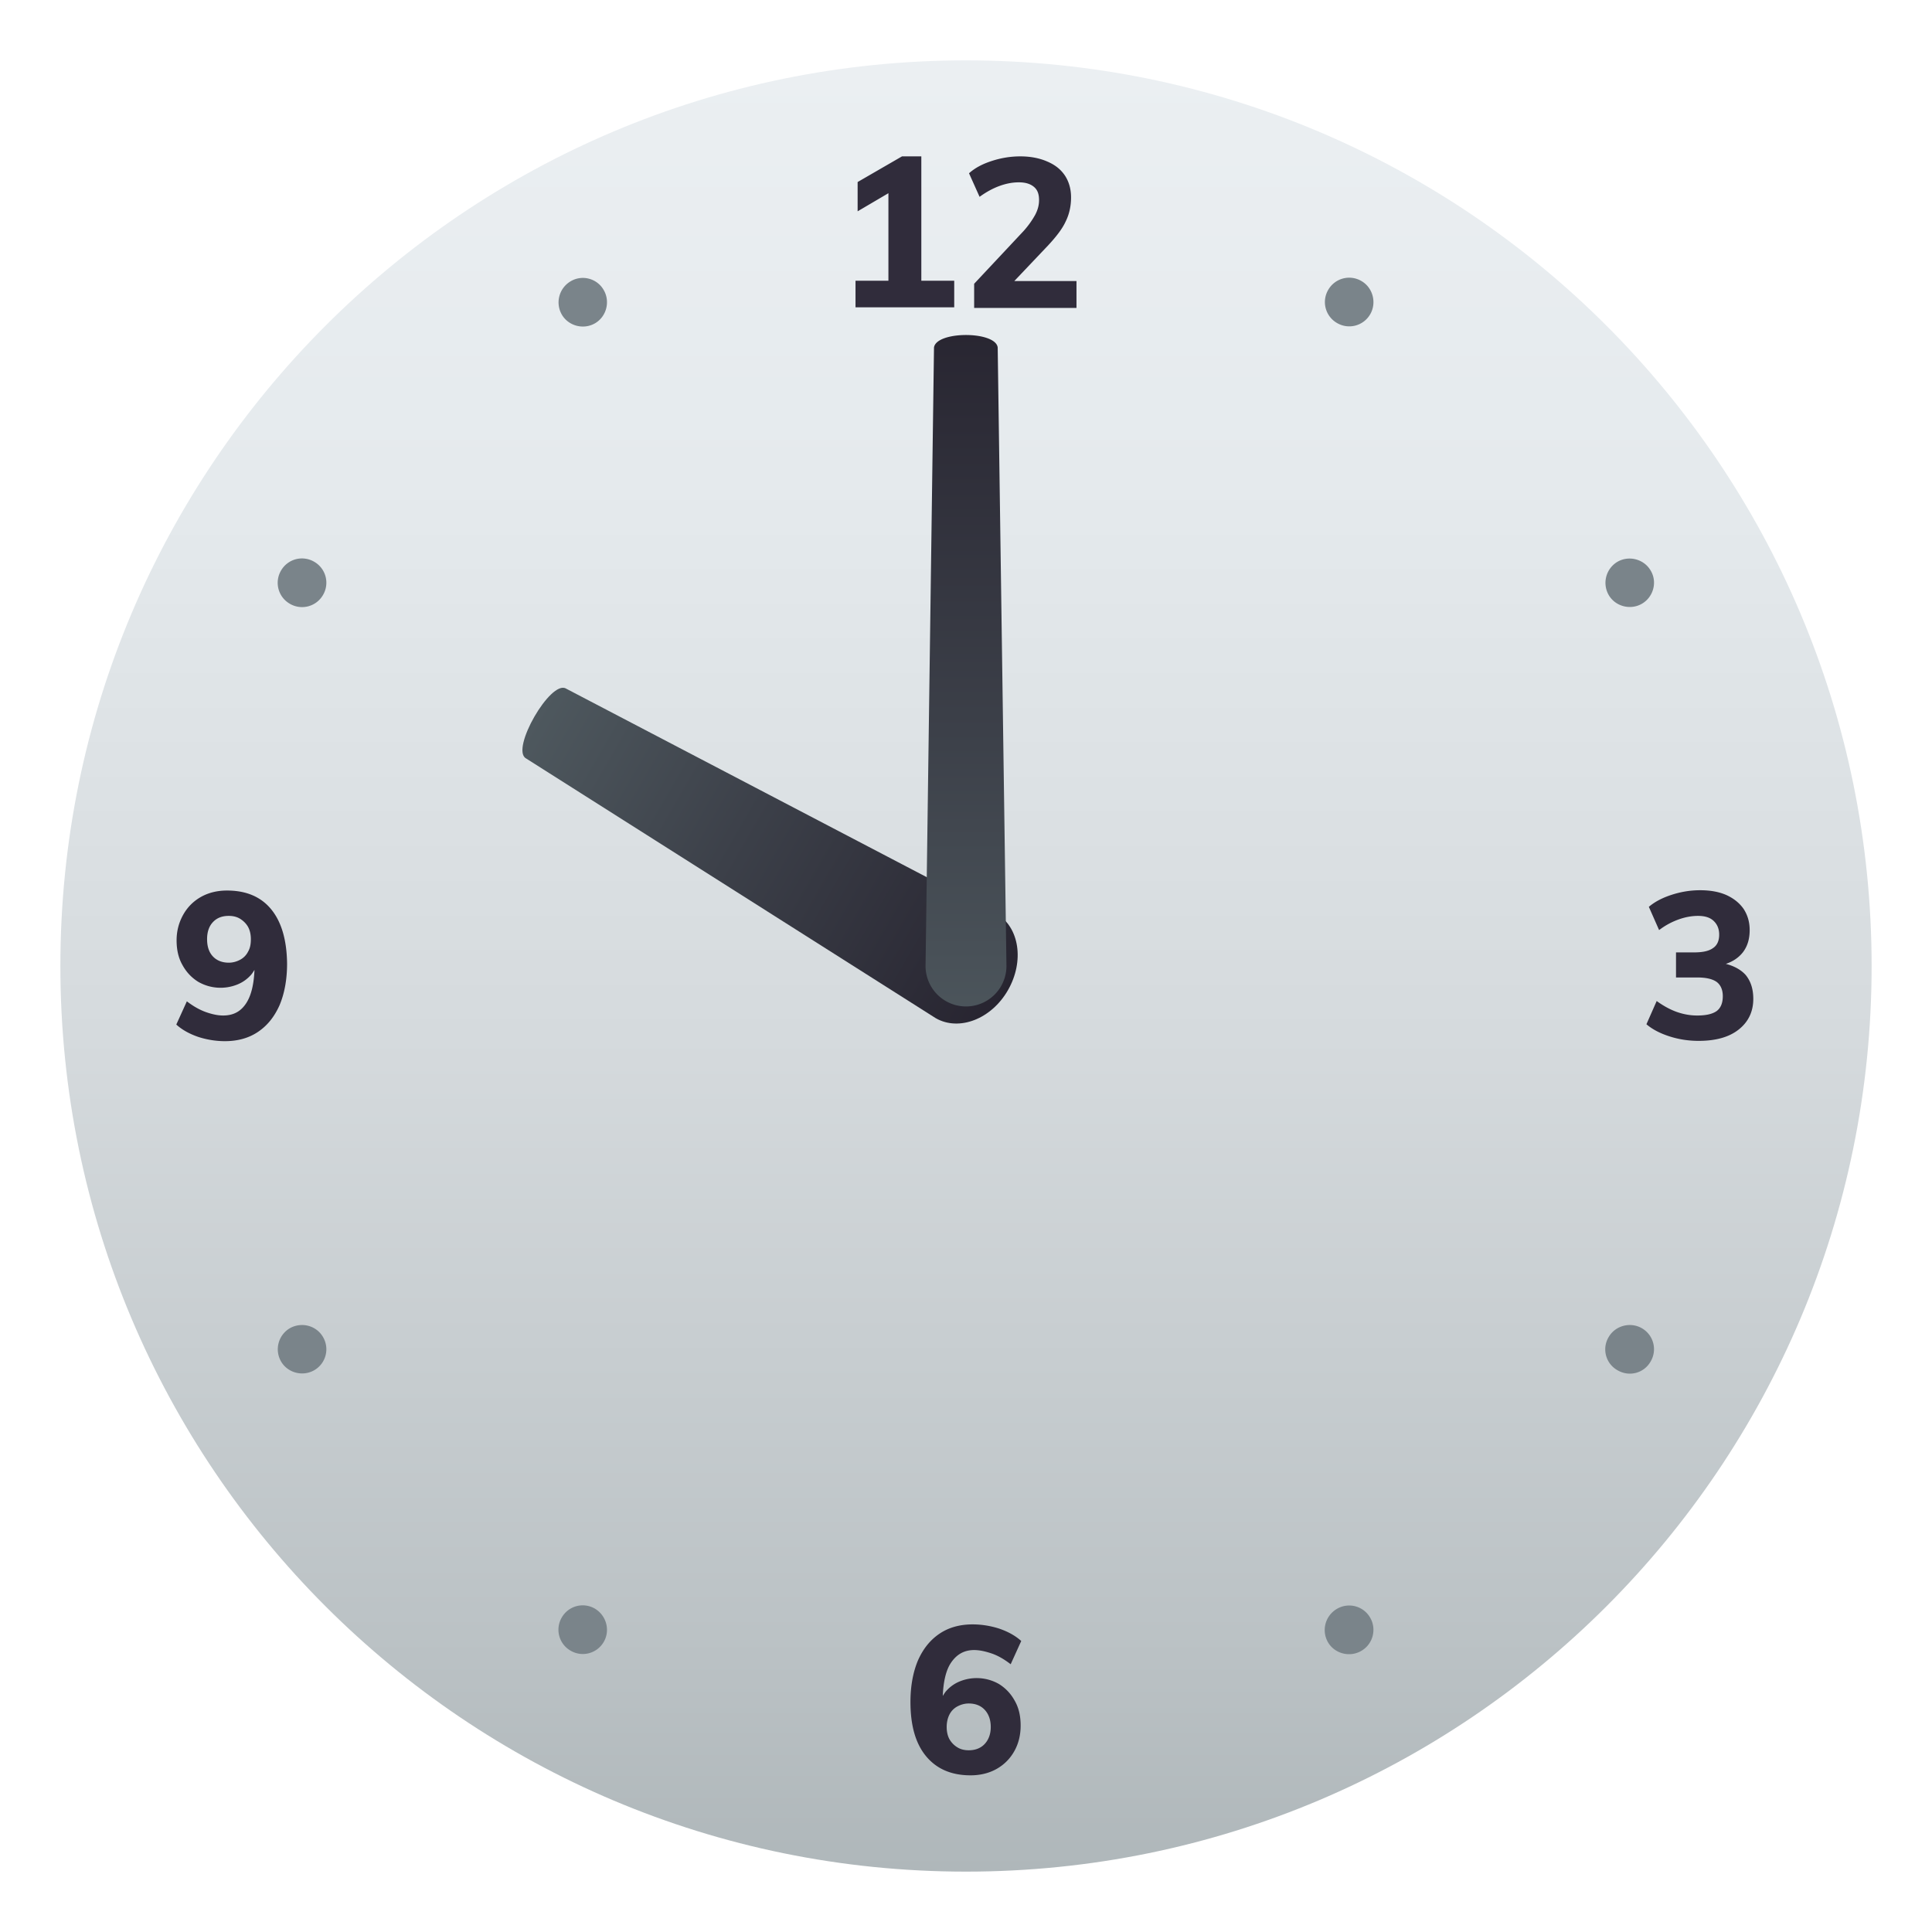
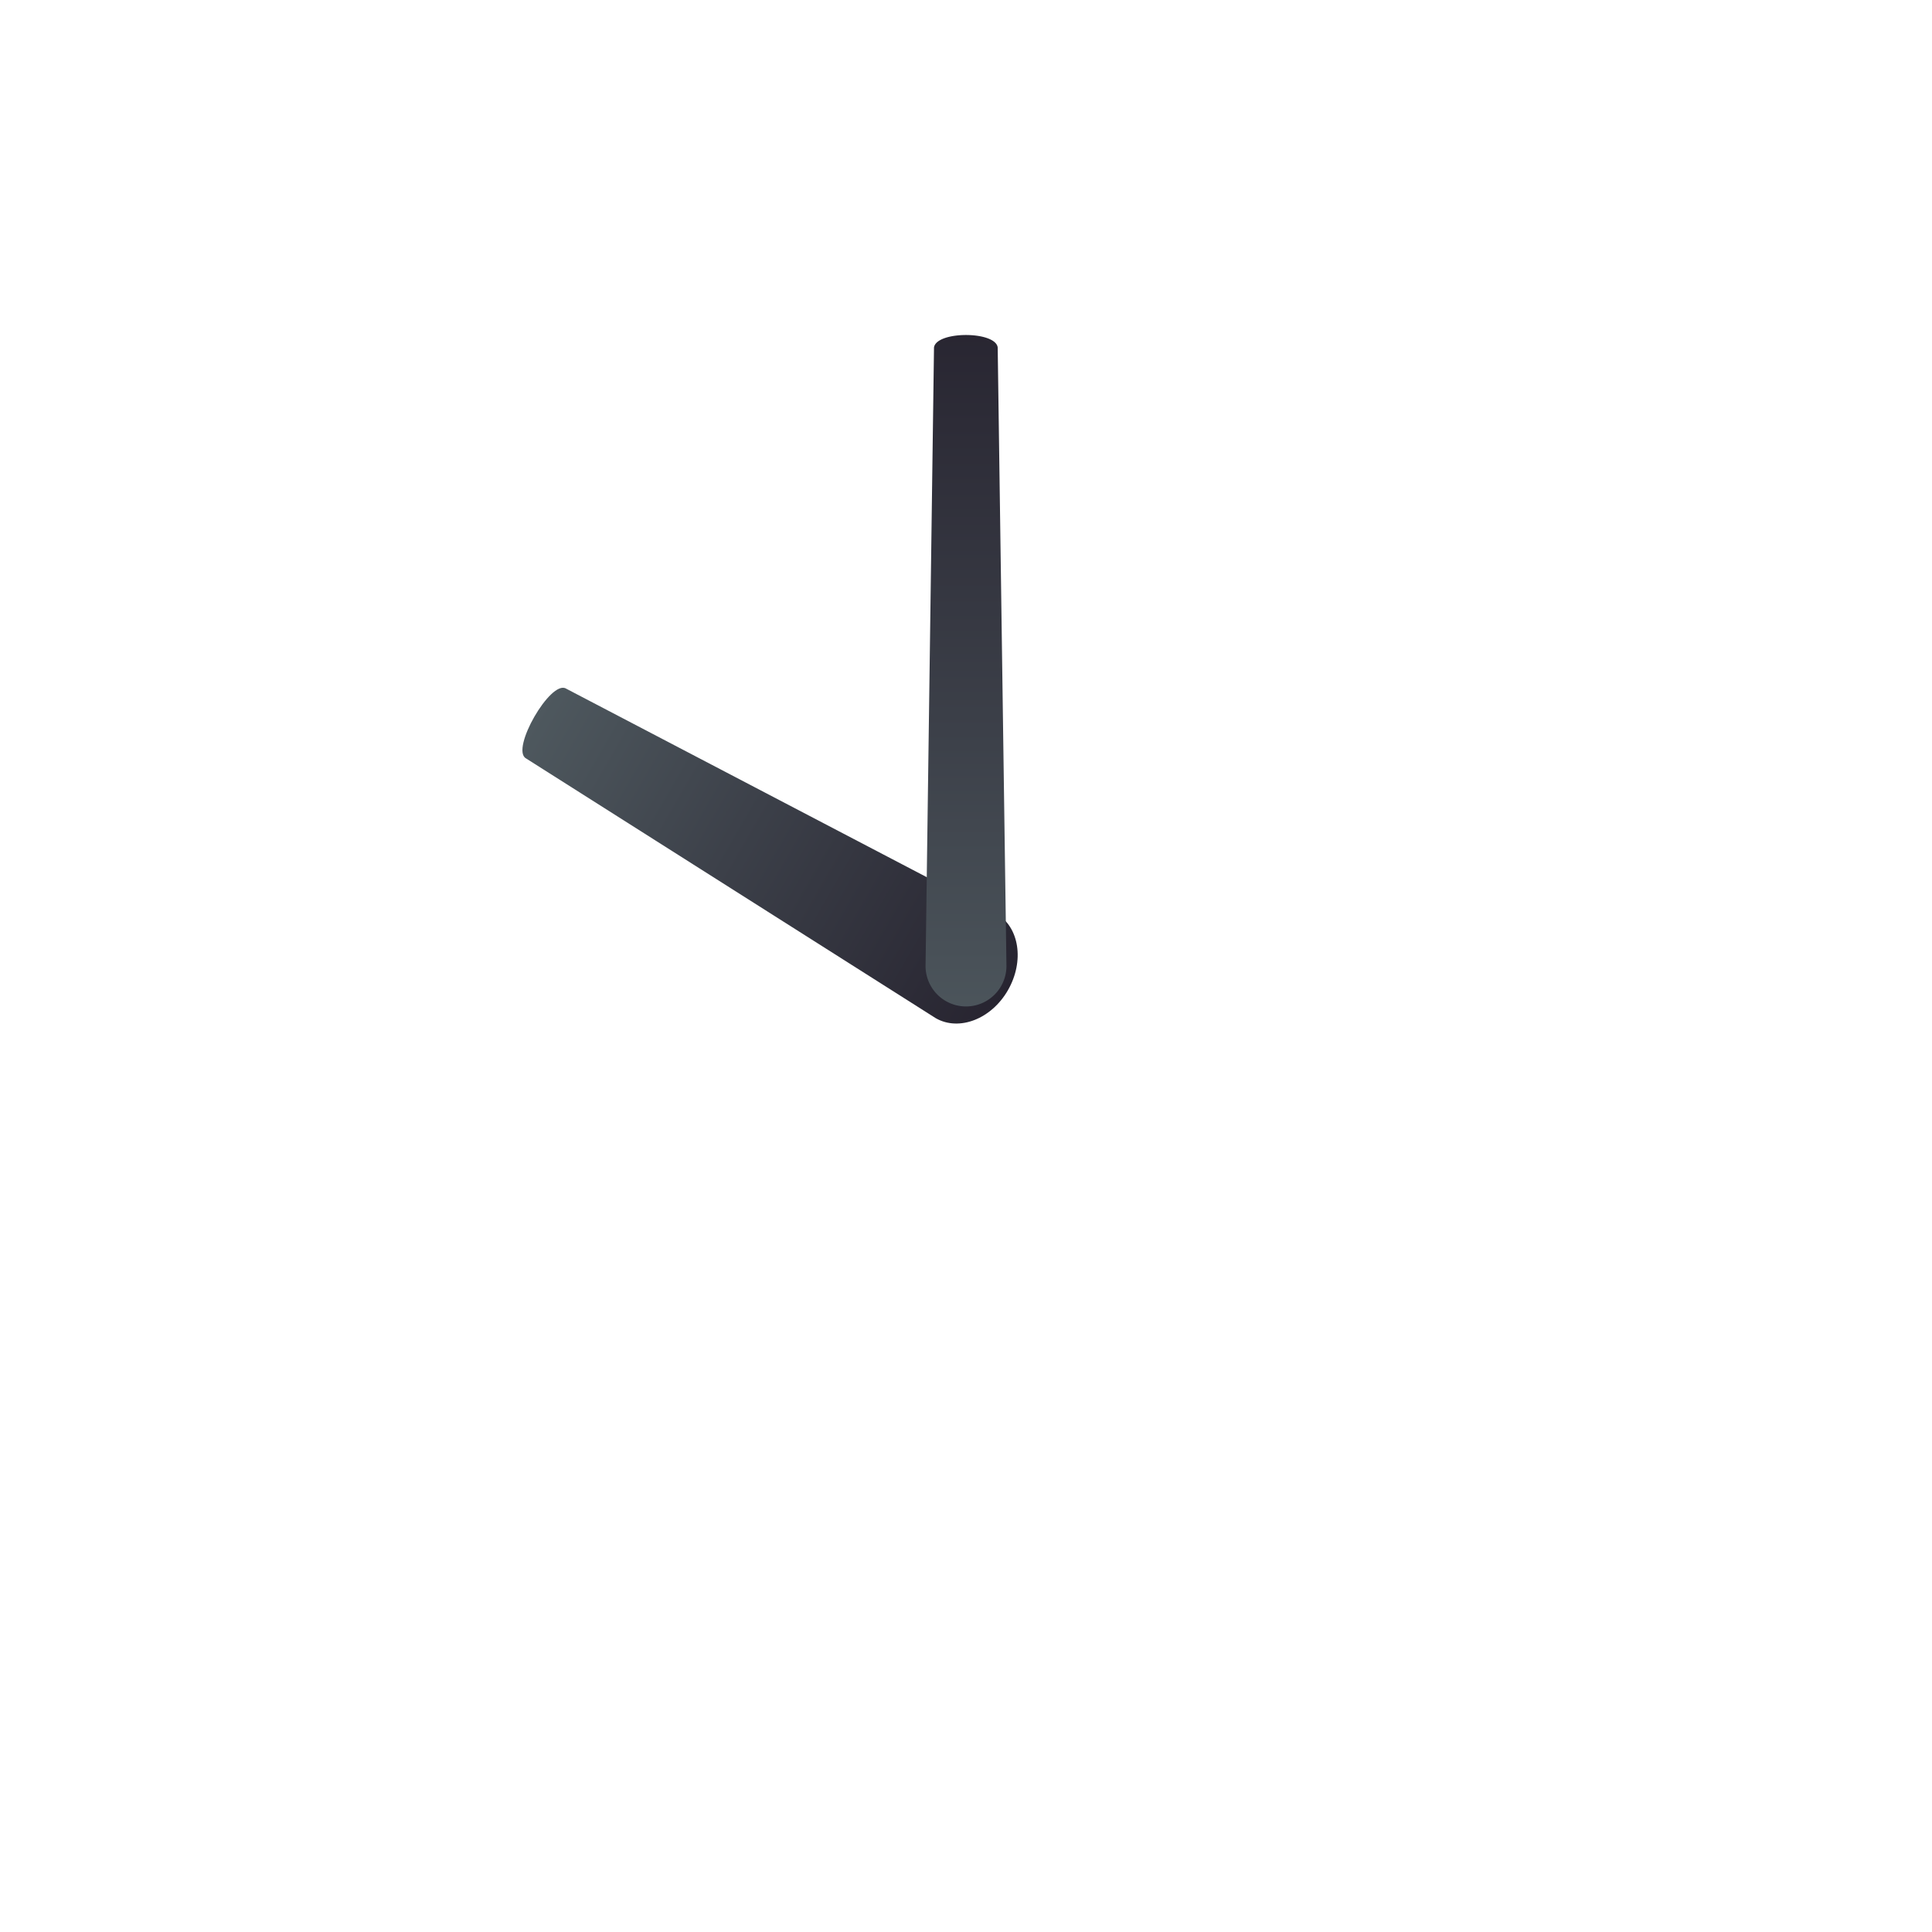
<svg xmlns="http://www.w3.org/2000/svg" viewBox="0 0 64 64">
  <linearGradient id="a" x1="32" x2="32" y1="62" y2="2" gradientUnits="userSpaceOnUse">
    <stop offset="0" stop-color="#afb7ba" />
    <stop offset=".117" stop-color="#bac1c4" />
    <stop offset=".461" stop-color="#d5dadd" />
    <stop offset=".767" stop-color="#e5eaed" />
    <stop offset="1" stop-color="#ebeff2" />
  </linearGradient>
-   <path d="M32 62c16.57 0 30-13.43 30-30S48.57 2 32 2 2 15.43 2 32s13.43 30 30 30z" fill="url(#a)" />
-   <path d="M54.39 44a.8.8 0 01.29 1.1c-.22.39-.71.52-1.1.29a.792.792 0 01-.29-1.1c.22-.38.72-.51 1.1-.29zM10.41 18.61a.8.8 0 01.29 1.1.8.8 0 01-1.1.29.8.8 0 01-.29-1.1.8.8 0 011.1-.29zM20 54.39a.8.8 0 01-1.1.29.8.8 0 01-.29-1.1.8.8 0 011.1-.29c.38.23.51.72.29 1.1zm25.39-43.98a.8.8 0 01-1.1.29.8.8 0 01-.29-1.1.8.8 0 011.1-.29c.38.22.51.72.29 1.1zm0 43.18c.22.38.09.88-.3 1.1-.38.22-.88.09-1.1-.29a.811.811 0 01.29-1.1.8.8 0 011.11.29zM20 9.61c.22.38.09.88-.29 1.1-.38.22-.88.09-1.1-.29a.811.811 0 01.29-1.1c.38-.23.88-.1 1.1.29zm-9.59 35.78c-.38.22-.88.09-1.1-.29A.809.809 0 019.6 44c.39-.22.88-.09 1.1.29a.8.8 0 01-.29 1.1zM54.39 20c-.38.22-.88.09-1.1-.29a.811.811 0 01.29-1.1c.38-.22.88-.09 1.1.29.23.38.09.88-.29 1.1z" fill="#7a848a" />
-   <path d="M30.52 5.18h-.64l-1.47.85V7l1.02-.6v2.9h-1.09v.88h3.27V9.3h-1.09zm4.19 2.96c.28-.3.48-.56.59-.8.12-.24.18-.51.18-.8 0-.28-.07-.52-.2-.72-.14-.21-.33-.36-.59-.47-.25-.11-.55-.17-.89-.17-.32 0-.63.05-.94.15-.31.1-.56.23-.76.41l.35.78c.22-.16.44-.28.66-.36.22-.08.43-.12.64-.12.22 0 .38.05.5.15.12.1.17.24.17.44 0 .16-.04.32-.13.49-.09.16-.21.34-.38.53L32.27 9.4v.8h3.39v-.89H33.6l1.11-1.17zm22.46 23.79c.24-.08.43-.21.57-.39.15-.2.22-.44.22-.73 0-.27-.07-.5-.2-.7-.14-.2-.33-.35-.57-.46-.25-.11-.54-.16-.87-.16-.32 0-.63.05-.94.15-.31.1-.56.23-.76.4l.34.77c.21-.16.42-.27.64-.35.22-.08.44-.12.65-.12.22 0 .39.05.51.16s.19.26.19.46c0 .21-.07.36-.21.45-.14.1-.35.14-.64.14h-.58v.83h.7c.3 0 .51.05.65.15.13.1.2.26.2.47 0 .23-.07.39-.2.49-.14.1-.35.15-.65.15-.23 0-.45-.04-.68-.12-.22-.08-.44-.2-.66-.36l-.34.77c.2.17.45.3.76.4.31.1.63.15.97.15.56 0 1-.12 1.32-.37.32-.25.49-.59.49-1.02 0-.32-.08-.58-.25-.79-.15-.17-.38-.3-.66-.37zm-24.9 22.73c.17 0 .36.04.57.11s.42.19.64.36l.35-.77c-.2-.18-.44-.31-.73-.41-.28-.09-.58-.14-.88-.14-.42 0-.79.1-1.1.31-.31.21-.54.5-.71.88-.16.38-.25.84-.25 1.38 0 .78.17 1.38.52 1.8.35.42.84.63 1.47.63.32 0 .61-.07.86-.21.25-.14.45-.34.59-.59s.21-.53.21-.85c0-.31-.06-.58-.19-.81-.13-.24-.3-.42-.52-.56a1.486 1.486 0 00-1.31-.09c-.17.07-.31.17-.43.3-.05.05-.09.12-.13.18.02-.46.1-.83.26-1.08.19-.29.44-.44.78-.44zm-.82 2.14c.06-.12.15-.21.26-.27.11-.06.24-.1.38-.1.22 0 .4.07.53.21.13.14.2.33.2.57 0 .23-.07.42-.2.56-.13.14-.31.21-.53.21-.14 0-.27-.03-.38-.1a.746.746 0 01-.26-.27c-.06-.11-.09-.25-.09-.4s.03-.29.09-.41zM8.99 30.13c-.34-.42-.83-.63-1.47-.63-.32 0-.61.07-.86.21-.25.14-.45.34-.59.59s-.22.53-.22.85c0 .31.06.58.19.81.13.24.3.42.52.56a1.486 1.486 0 001.31.09c.17-.07.31-.17.43-.3.05-.05.09-.12.13-.18-.02.46-.1.82-.26 1.08-.18.29-.43.43-.78.43-.17 0-.36-.04-.56-.11-.2-.07-.42-.19-.64-.36l-.35.77c.2.18.44.31.73.41.28.09.58.14.88.14.42 0 .79-.1 1.1-.31.31-.21.54-.5.71-.88.16-.38.25-.84.25-1.38-.01-.77-.18-1.37-.52-1.79zm-.77 1.39c-.06.12-.15.21-.26.27-.11.06-.24.1-.38.1-.22 0-.4-.07-.53-.21-.13-.14-.19-.33-.19-.57 0-.23.06-.42.19-.56.13-.14.3-.21.53-.21.14 0 .27.03.38.1.11.07.2.16.26.27.06.11.09.25.09.4s-.02.29-.09.41z" fill="#302c3b" />
  <linearGradient id="b" x1="-1923.938" x2="-1923.938" y1="24.311" y2="6.189" gradientTransform="rotate(-60 -937.875 -1666.565)" gradientUnits="userSpaceOnUse">
    <stop offset="0" stop-color="#272430" />
    <stop offset=".566" stop-color="#3c4049" />
    <stop offset="1" stop-color="#4e585e" />
  </linearGradient>
  <path d="M18.75 22.81c-.51-.3-1.84 2.01-1.33 2.31L31 33.73c.77.44 1.84.03 2.39-.93.55-.96.38-2.09-.39-2.54l-14.25-7.45z" fill="url(#b)" />
  <linearGradient id="c" x1="221.946" x2="221.946" y1="-1381.907" y2="-1356.941" gradientTransform="matrix(1 0 0 -1 -189.947 -1346.872)" gradientUnits="userSpaceOnUse">
    <stop offset="0" stop-color="#4e585e" />
    <stop offset=".434" stop-color="#3c4049" />
    <stop offset="1" stop-color="#272430" />
  </linearGradient>
  <path d="M33.34 32a1.34 1.34 0 01-2.68 0l.28-20.49c.08-.55 2.04-.55 2.11 0L33.34 32z" fill="url(#c)" />
</svg>